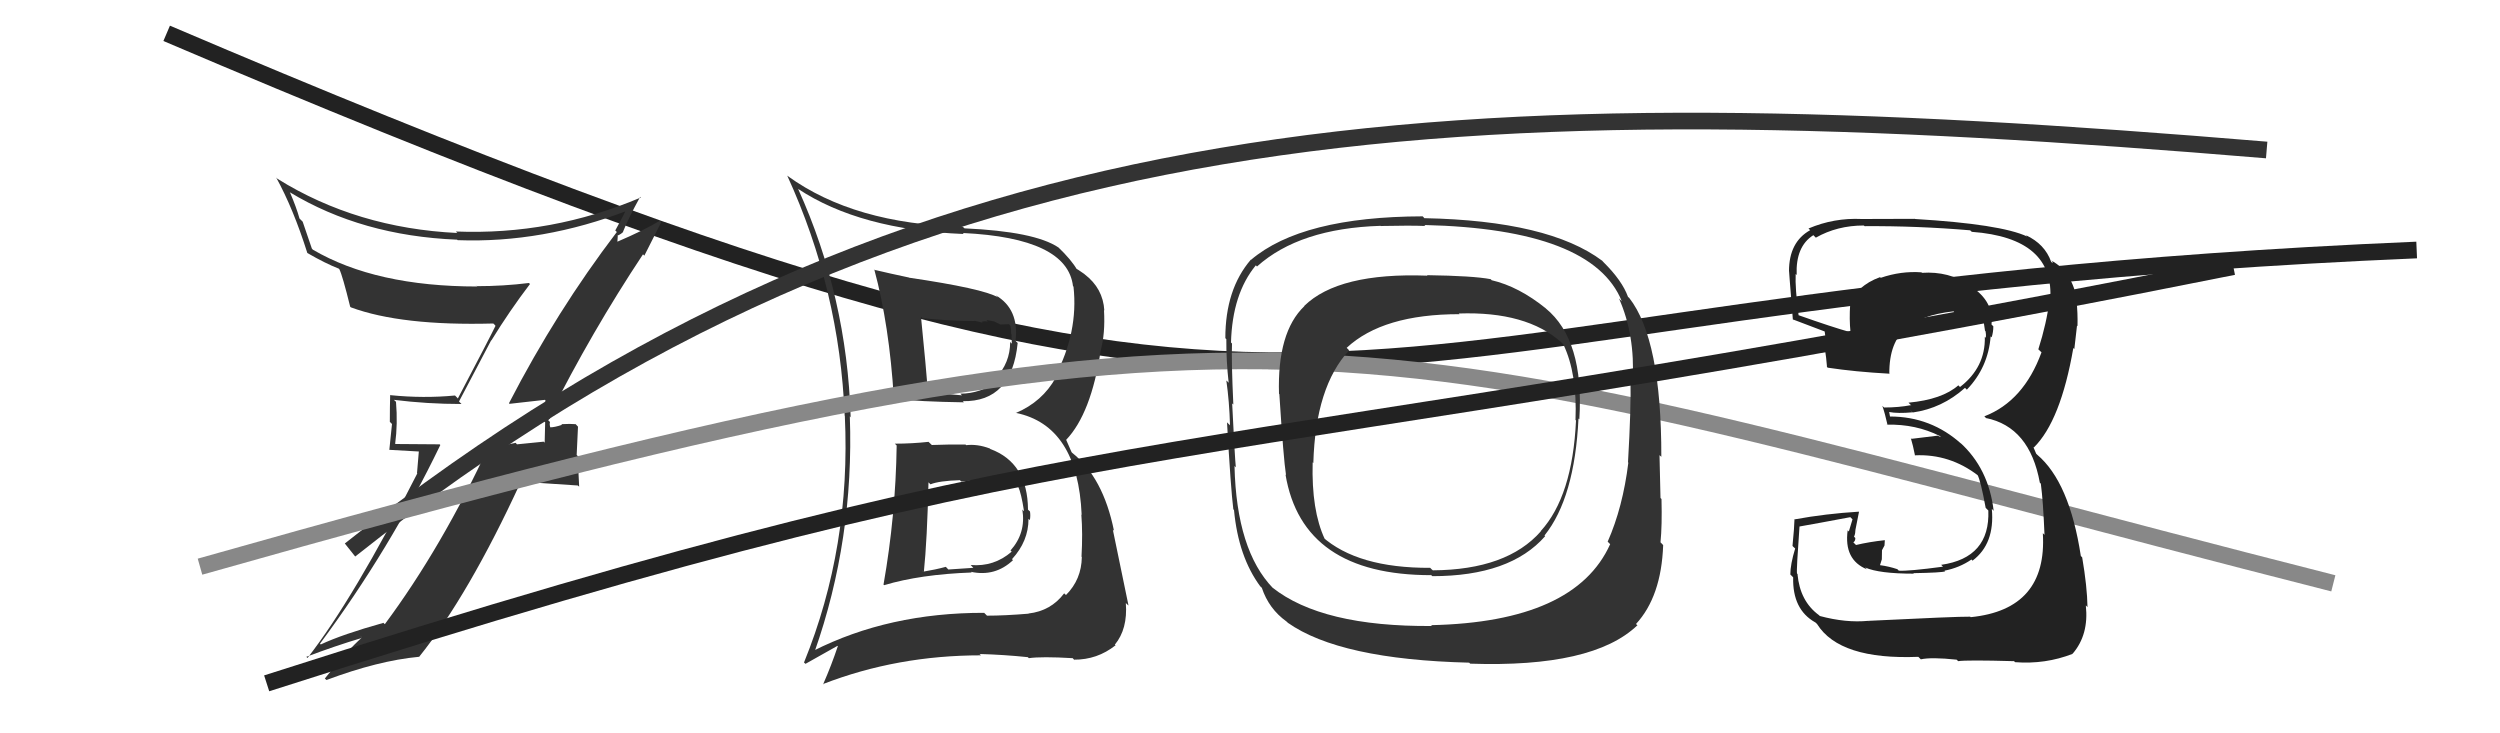
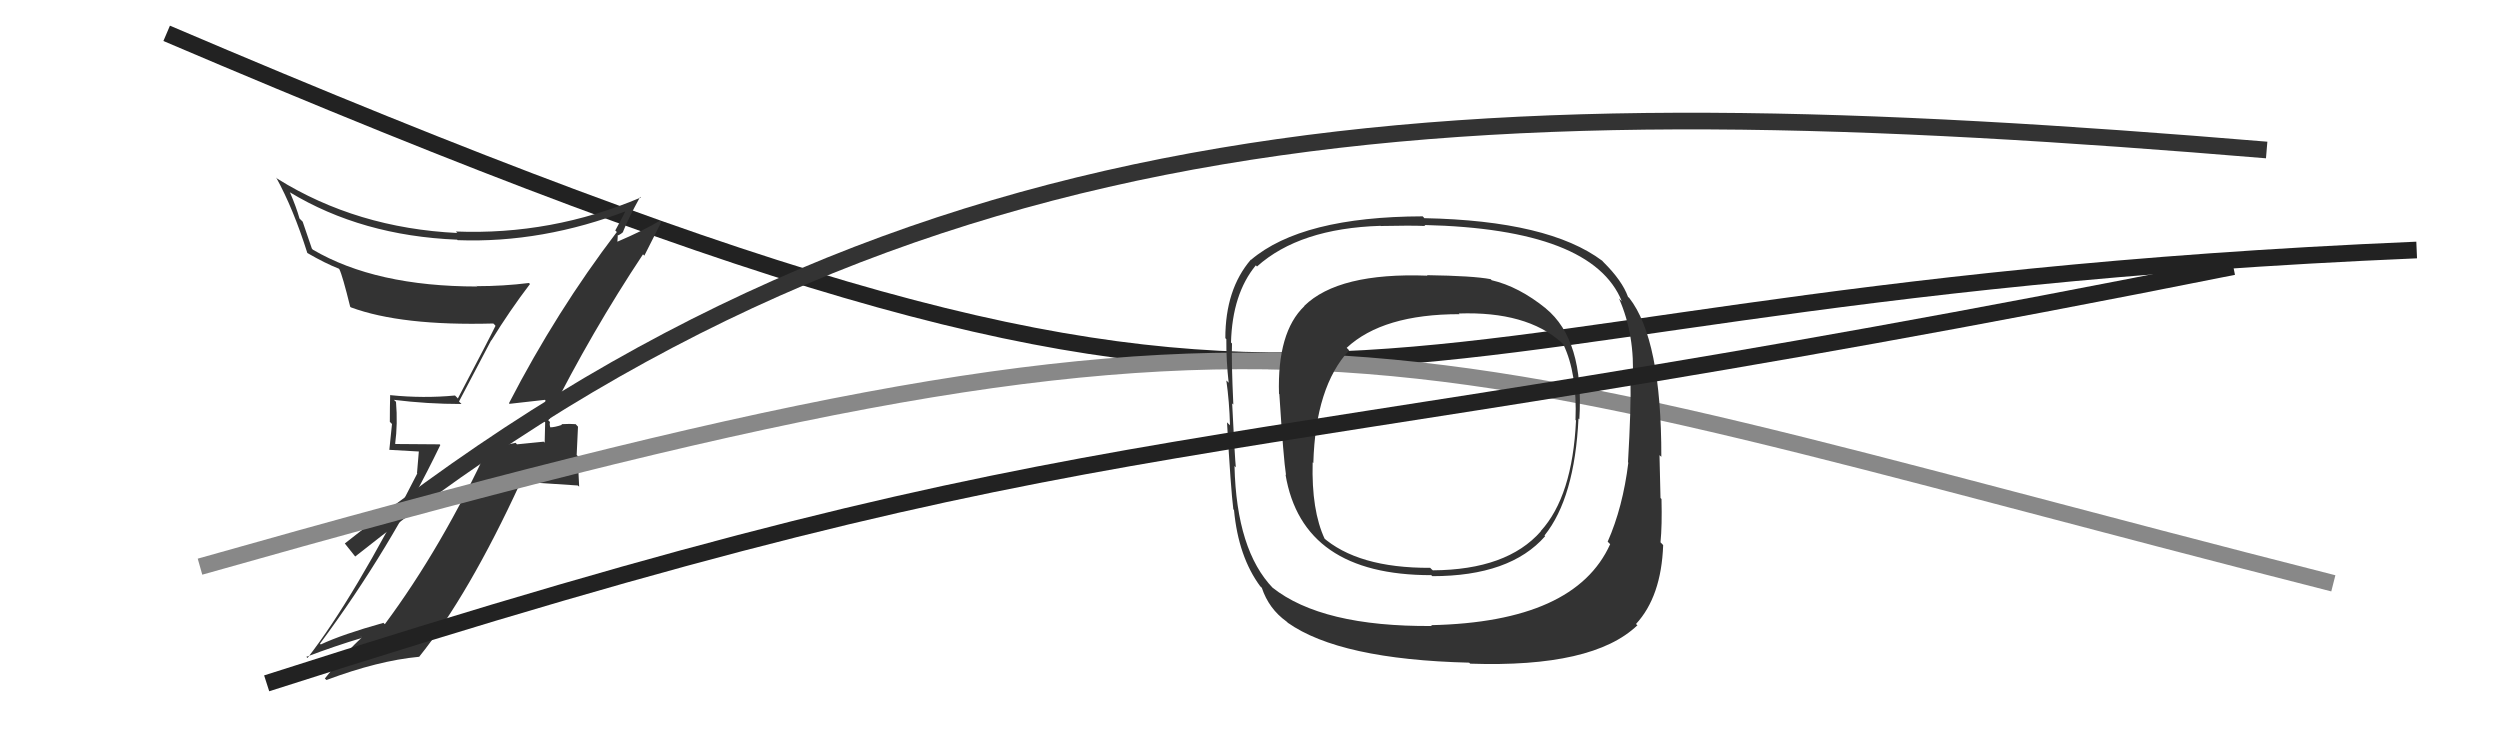
<svg xmlns="http://www.w3.org/2000/svg" width="150" height="44" viewBox="0,0,150,44">
  <path d="M10 2 C85 34,74 18,145 15" stroke="#222" fill="none" />
  <path fill="#333" d="M30.56 24.22L30.61 24.26L30.57 24.23Q31.29 24.15 32.70 23.99L32.69 23.98L32.73 24.03Q32.65 24.64 32.65 25.28L32.71 25.34L32.68 26.56L32.62 26.50Q31.86 26.58 31.02 26.66L31.00 26.64L30.94 26.57Q30.24 26.75 29.40 26.72L29.41 26.72L29.37 26.68Q26.51 32.85 23.09 37.45L22.97 37.34L23.01 37.37Q20.54 38.06 19.24 38.67L19.27 38.70L19.20 38.62Q23.38 32.99 26.42 26.70L26.38 26.66L23.73 26.64L23.71 26.62Q23.87 25.44 23.76 24.11L23.58 23.94L23.63 23.99Q25.63 24.24 27.69 24.24L27.54 24.09L29.47 20.42L29.48 20.43Q30.58 18.64 31.80 17.04L31.77 17.01L31.73 16.98Q30.21 17.17 28.61 17.17L28.51 17.07L28.64 17.19Q22.54 17.19 18.77 14.98L18.71 14.91L18.16 13.30L17.97 13.11Q17.78 12.43 17.40 11.55L17.37 11.52L17.38 11.53Q21.71 14.15 27.42 14.38L27.39 14.35L27.46 14.41Q32.55 14.60 37.69 12.62L37.60 12.52L37.59 12.51Q37.41 12.95 36.92 13.82L36.90 13.81L37.01 13.92Q33.39 18.67 30.54 24.19ZM38.65 15.33L38.66 15.34L39.67 13.34L39.58 13.25Q38.68 13.80 37.00 14.52L37.04 14.56L37.07 14.09L37.10 14.12Q37.28 14.03 37.39 13.92L37.33 13.86L37.38 13.91Q37.68 13.14 38.41 11.81L38.39 11.79L38.45 11.85Q33.10 14.12 27.35 13.89L27.48 14.02L27.45 13.98Q21.41 13.69 16.65 10.73L16.57 10.65L16.57 10.65Q17.60 12.52 18.44 15.18L18.57 15.31L18.44 15.18Q19.53 15.81 20.33 16.12L20.45 16.24L20.36 16.15Q20.55 16.53 21.01 18.40L20.94 18.33L21.05 18.44Q24.08 19.56 29.60 19.41L29.69 19.50L29.73 19.55Q29.45 20.14 27.47 23.91L27.43 23.86L27.30 23.73Q25.41 23.91 23.43 23.71L23.44 23.72L23.41 23.69Q23.39 24.43 23.39 25.31L23.52 25.44L23.36 26.99L25.13 27.09L25.02 28.39L25.04 28.40Q21.23 35.90 18.45 39.48L18.33 39.36L18.38 39.41Q20.09 38.76 21.73 38.27L21.59 38.13L21.72 38.25Q20.86 39.00 19.49 40.71L19.51 40.73L19.59 40.80Q22.69 39.64 25.12 39.41L25.09 39.38L25.14 39.42Q28.12 35.71 31.24 28.93L31.21 28.90L34.67 29.13L34.75 29.20Q34.69 28.30 34.69 27.39L34.60 27.30L34.68 25.60L34.54 25.45Q34.23 25.42 33.68 25.45L33.83 25.60L33.72 25.49Q33.28 25.64 33.01 25.64L32.88 25.51L33.02 25.65Q32.96 25.47 33.00 25.32L32.89 25.21L33.02 25.08L32.94 25.00Q35.50 19.90 38.58 15.26Z" />
-   <path fill="#333" d="M53.64 26.57L53.69 26.62L53.80 26.73Q53.74 30.93 53.01 35.08L53.05 35.11L53.05 35.11Q55.22 34.46 58.30 34.35L58.24 34.29L58.26 34.31Q59.71 34.62 60.78 33.61L60.68 33.51L60.72 33.55Q61.71 32.47 61.71 31.14L61.72 31.14L61.79 31.21Q61.84 30.96 61.80 30.69L61.69 30.59L61.68 30.57Q61.66 27.77 59.42 26.94L59.31 26.83L59.39 26.91Q58.65 26.63 57.97 26.71L57.94 26.68L57.93 26.67Q56.94 26.66 55.91 26.70L55.71 26.51L55.72 26.51Q54.72 26.62 53.69 26.62ZM52.41 16.12L52.57 16.28L52.46 16.18Q53.36 19.51 53.63 23.89L53.71 23.97L53.67 23.93Q55.17 24.10 57.83 24.14L57.80 24.10L57.77 24.07Q60.71 24.12 61.06 20.58L60.94 20.46L60.93 20.46Q61.16 18.55 59.75 17.72L59.80 17.77L59.88 17.84Q58.96 17.31 54.54 16.66L54.49 16.60L54.53 16.65Q53.39 16.41 52.47 16.19ZM48.89 39.14L48.87 39.11L48.87 39.12Q51.25 32.36 50.99 24.98L51.09 25.08L51.04 25.04Q50.82 17.81 47.89 11.34L47.87 11.32L47.88 11.33Q51.60 13.79 57.82 14.04L57.78 13.99L57.77 13.98Q64.04 14.28 64.38 17.17L64.51 17.29L64.41 17.20Q64.71 19.93 63.30 22.60L63.42 22.72L63.35 22.65Q62.55 24.10 60.95 24.78L61.09 24.92L60.94 24.77Q64.67 25.53 64.90 30.90L64.80 30.79L64.88 30.87Q64.97 32.00 64.89 33.40L64.84 33.35L64.91 33.42Q64.89 34.77 63.96 35.70L63.89 35.64L63.85 35.60Q63.05 36.66 61.71 36.81L61.61 36.71L61.72 36.82Q60.28 36.94 59.22 36.94L59.11 36.83L59.05 36.77Q53.33 36.76 48.80 39.05ZM61.69 39.45L61.56 39.32L61.73 39.49Q62.49 39.38 64.36 39.49L64.51 39.65L64.44 39.58Q65.83 39.59 66.93 38.72L66.93 38.71L66.89 38.68Q67.67 37.74 67.55 36.18L67.65 36.28L67.71 36.33Q67.49 35.24 66.77 31.78L66.93 31.93L66.84 31.85Q66.19 28.64 64.32 27.16L64.29 27.12L63.97 26.39L63.97 26.39Q65.47 24.81 66.04 21.04L66.06 21.05L66.04 21.03Q66.32 20.02 66.24 18.61L66.26 18.63L66.26 18.63Q66.18 17.30 65.08 16.46L64.97 16.35L65.06 16.44Q64.64 16.14 64.53 16.10L64.56 16.13L64.64 16.21Q64.30 15.60 63.46 14.80L63.54 14.88L63.51 14.85Q62.09 13.89 57.86 13.70L57.89 13.72L57.76 13.60Q51.26 13.45 47.26 10.56L47.13 10.43L47.23 10.53Q50.38 17.40 50.68 24.94L50.76 25.02L50.69 24.95Q51.06 32.82 48.24 39.75L48.33 39.83L50.25 38.75L50.27 38.77Q49.89 39.91 49.39 41.05L49.47 41.13L49.39 41.04Q53.83 39.32 58.86 39.32L58.73 39.20L58.77 39.24Q60.23 39.28 61.67 39.43ZM59.60 28.95L59.43 28.78L59.45 28.80Q60.16 28.71 61.08 29.17L61.05 29.14L61.08 29.17Q61.28 29.60 61.44 30.67L61.41 30.65L61.34 30.57Q61.57 31.98 60.63 33.03L60.60 32.99L60.70 33.10Q59.64 34.02 58.24 33.90L58.40 34.07L56.90 34.17L56.75 34.01Q56.12 34.18 55.39 34.30L55.31 34.21L55.43 34.33Q55.63 32.40 55.71 28.94L55.81 29.04L55.83 29.06Q56.34 28.85 57.60 28.81L57.60 28.82L57.68 28.89Q58.85 28.77 59.46 28.81ZM58.45 19.23L58.46 19.24L58.96 19.36L58.90 19.30Q59.08 19.26 59.27 19.29L59.18 19.20L59.64 19.28L60.02 19.47L60.54 19.45L60.63 19.55Q60.67 19.74 60.67 20.04L60.69 20.06L60.71 20.62L60.61 20.52Q60.61 21.77 59.73 22.71L59.77 22.74L59.88 22.85Q58.84 23.62 57.62 23.62L57.80 23.80L57.72 23.72Q56.59 23.62 56.59 23.62L56.67 23.70L56.67 23.70Q55.39 23.71 55.73 23.71L55.63 23.61L55.68 23.66Q55.57 22.06 55.26 19.01L55.38 19.13L55.34 19.09Q56.96 19.26 58.48 19.26Z" />
  <path d="M21 33 C55 6,88 5,136 9" stroke="#333" fill="none" />
  <path d="M12 34 C79 15,81 20,140 35" stroke="#888" fill="none" />
  <path fill="#333" d="M92.71 18.46L92.72 18.48L92.77 18.52Q91.13 17.19 89.49 16.81L89.49 16.80L89.44 16.75Q88.40 16.55 85.62 16.51L85.67 16.57L85.65 16.54Q80.31 16.34 78.25 18.36L78.44 18.55L78.26 18.37Q76.63 19.93 76.74 23.63L76.82 23.70L76.76 23.64Q77.01 27.55 77.16 28.50L77.02 28.36L77.13 28.47Q78.14 34.51 85.87 34.51L85.79 34.43L85.94 34.57Q90.61 34.57 92.71 32.17L92.71 32.17L92.67 32.13Q94.48 29.87 94.71 25.11L94.75 25.15L94.76 25.16Q95.06 20.40 92.74 18.50ZM85.86 37.50L85.82 37.47L85.92 37.56Q79.31 37.61 76.34 35.25L76.35 35.27L76.38 35.29Q74.19 33.02 74.07 27.96L74.07 27.96L74.15 28.04Q74.09 27.48 73.93 24.21L73.88 24.16L74.00 24.27Q73.88 21.68 73.92 20.61L73.96 20.65L73.86 20.55Q73.94 17.63 75.35 15.92L75.36 15.93L75.42 15.99Q77.97 13.70 82.84 13.55L82.88 13.59L82.86 13.56Q84.64 13.52 85.52 13.56L85.50 13.54L85.46 13.50Q95.56 13.74 97.31 18.08L97.25 18.02L97.14 17.91Q98.11 20.10 97.96 22.84L97.85 22.73L97.83 22.71Q97.87 24.47 97.68 27.74L97.68 27.74L97.70 27.76Q97.37 30.44 96.46 32.50L96.51 32.55L96.61 32.65Q94.51 37.32 85.87 37.51ZM98.27 37.54L98.27 37.54L98.16 37.44Q99.68 35.79 99.79 32.71L99.74 32.65L99.63 32.54Q99.73 31.54 99.69 29.94L99.64 29.89L99.63 29.88Q99.61 29.14 99.57 27.31L99.67 27.40L99.68 27.41Q99.69 20.35 97.75 17.87L97.70 17.83L97.68 17.81Q97.33 16.84 96.22 15.74L96.09 15.60L96.14 15.65Q92.93 13.24 85.46 13.09L85.41 13.03L85.36 12.98Q78.11 13.00 75.06 15.59L74.95 15.48L75.05 15.58Q73.52 17.36 73.52 20.29L73.58 20.35L73.58 20.35Q73.57 21.64 73.72 22.97L73.67 22.91L73.58 22.83Q73.76 24.08 73.80 25.52L73.67 25.39L73.62 25.34Q73.85 29.38 74.00 30.56L73.93 30.48L74.04 30.60Q74.30 33.41 75.63 35.20L75.63 35.19L75.71 35.27Q76.13 36.53 77.19 37.29L77.33 37.42L77.26 37.36Q80.39 39.57 88.15 39.76L88.20 39.81L88.21 39.82Q95.58 40.07 98.24 37.52ZM94.60 25.27L94.48 25.14L94.56 25.23Q94.35 29.78 92.44 31.87L92.49 31.91L92.45 31.88Q90.42 34.19 85.97 34.22L85.90 34.16L85.81 34.07Q81.45 34.09 79.32 32.19L79.45 32.31L79.49 32.35Q78.68 30.63 78.76 27.74L78.69 27.67L78.80 27.78Q78.93 23.19 80.95 21.02L80.96 21.03L80.80 20.87Q82.97 18.85 87.57 18.85L87.57 18.85L87.53 18.81Q91.58 18.67 93.68 20.54L93.76 20.62L93.80 20.66Q94.64 22.42 94.53 25.20Z" />
-   <path fill="#222" d="M112.18 37.33L112.16 37.31L112.10 37.25Q110.75 37.38 109.19 36.96L109.24 37.01L109.14 36.91Q108.00 36.08 107.85 34.45L107.88 34.47L107.82 34.41Q107.78 34.22 107.97 31.59L108.02 31.64L107.97 31.59Q109.00 31.41 111.02 31.03L111.15 31.16L110.93 31.89L110.86 31.82Q110.62 33.59 112.02 34.16L112.04 34.18L111.91 34.05Q112.74 34.42 114.83 34.42L114.90 34.48L114.80 34.39Q116.52 34.36 116.71 34.28L116.75 34.32L116.67 34.24Q117.56 34.07 118.29 33.57L118.35 33.64L118.35 33.64Q119.70 32.63 119.51 30.54L119.53 30.55L119.62 30.65Q119.32 28.10 117.59 26.54L117.68 26.63L117.70 26.65Q115.87 24.99 113.39 24.99L113.40 24.99L113.35 24.72L113.35 24.72Q113.87 24.82 114.74 24.74L114.58 24.57L114.76 24.75Q116.53 24.50 117.90 23.27L117.96 23.33L118.01 23.38Q119.29 22.05 119.44 20.18L119.38 20.13L119.50 20.24Q119.60 19.92 119.60 19.58L119.62 19.60L119.49 19.47Q119.64 18.10 118.27 17.19L118.14 17.05L118.20 17.11Q116.92 16.26 115.32 16.37L115.27 16.32L115.29 16.34Q114.06 16.25 112.84 16.67L112.82 16.64L112.80 16.63Q111.35 17.16 111.05 18.30L111.03 18.29L111.01 18.27Q110.95 19.16 111.03 19.92L110.89 19.78L111.05 19.94Q109.94 19.63 107.88 18.90L107.93 18.95L107.92 18.95Q107.70 17.28 107.74 16.44L107.75 16.45L107.80 16.50Q107.73 14.79 108.80 14.11L108.80 14.11L108.95 14.26Q110.23 13.53 111.83 13.53L111.84 13.54L111.88 13.57Q115.06 13.55 118.22 13.82L118.23 13.84L118.31 13.91Q123.31 14.28 123.01 18.04L123.00 18.03L122.97 18.00Q122.80 19.39 122.30 20.96L122.48 21.13L122.49 21.14Q121.42 24.07 119.06 24.98L119.19 25.11L119.15 25.08Q121.78 25.61 122.39 28.96L122.36 28.93L122.45 29.02Q122.59 30.08 122.67 32.09L122.57 31.99L122.57 31.99Q122.85 36.57 118.24 37.03L118.21 37.00L118.21 37.00Q117.40 36.99 112.11 37.25ZM117.47 39.65L117.43 39.61L117.49 39.67Q117.99 39.59 120.84 39.67L120.81 39.63L120.90 39.73Q122.72 39.87 124.36 39.23L124.23 39.10L124.36 39.22Q125.34 38.08 125.15 36.33L125.17 36.34L125.25 36.43Q125.23 35.19 124.93 33.44L124.83 33.34L124.85 33.36Q124.17 28.92 122.23 27.28L122.17 27.22L122.03 26.89L122.00 26.82L122.03 26.85Q123.64 25.26 124.40 20.88L124.39 20.87L124.46 20.94Q124.51 20.50 124.62 19.54L124.57 19.49L124.65 19.57Q124.67 18.75 124.59 18.07L124.70 18.17L124.64 18.12Q124.36 16.31 123.07 15.63L123.15 15.71L123.15 15.79L123.07 15.71Q122.69 14.64 121.55 14.11L121.66 14.22L121.63 14.19Q120.05 13.45 114.91 13.14L114.94 13.17L114.90 13.13Q113.31 13.14 111.71 13.14L111.64 13.07L111.71 13.14Q110.03 13.06 108.51 13.71L108.65 13.85L108.61 13.81Q107.34 14.52 107.34 16.27L107.36 16.29L107.35 16.28Q107.30 15.81 107.57 19.16L107.64 19.23L107.56 19.16Q107.96 19.32 109.59 19.93L109.59 19.93L109.47 19.81Q109.57 20.45 109.54 20.94L109.45 20.85L109.49 20.90Q109.58 21.48 109.62 22.01L109.56 21.95L109.66 22.06Q111.32 22.31 113.34 22.42L113.36 22.45L113.36 22.44Q113.34 20.48 114.44 19.64L114.34 19.54L114.50 19.70Q115.19 18.91 117.21 18.68L117.17 18.64L117.33 18.80Q118.38 18.70 118.95 18.89L118.89 18.83L119.00 18.94Q119.08 19.10 119.12 19.22L119.06 19.15L119.02 19.31L119.10 19.84L119.13 19.87Q119.18 20.12 119.14 20.27L119.09 20.21L119.09 20.22Q119.13 22.04 117.60 23.22L117.46 23.08L117.50 23.12Q116.53 23.97 114.51 24.16L114.69 24.34L114.65 24.31Q113.92 24.45 113.05 24.45L113.06 24.47L112.94 24.35Q113.10 24.81 113.25 25.49L113.17 25.41L113.23 25.48Q114.95 25.44 116.39 26.16L116.46 26.23L116.26 26.14L114.69 26.33L114.65 26.29Q114.78 26.72 114.90 27.33L114.83 27.27L114.89 27.32Q116.99 27.22 118.71 28.55L118.70 28.54L118.65 28.49Q118.84 28.84 119.14 30.47L119.18 30.51L119.30 30.63Q119.41 33.47 116.47 33.89L116.49 33.91L116.58 34.00Q114.50 34.28 113.93 34.24L113.88 34.19L113.84 34.15Q113.33 33.98 112.80 33.91L112.80 33.91L112.91 33.56L112.92 33.01L113.07 32.73L113.09 32.41L113.09 32.41Q112.16 32.51 111.36 32.70L111.28 32.62L111.20 32.54Q111.32 32.47 111.32 32.28L111.29 32.25L111.24 32.20Q111.32 32.05 111.32 31.83L111.35 31.85L111.32 31.82Q111.39 31.43 111.54 30.71L111.48 30.65L111.53 30.70Q109.55 30.82 107.69 31.16L107.84 31.31L107.67 31.14Q107.66 31.63 107.55 32.75L107.58 32.79L107.71 32.91Q107.42 33.86 107.42 34.47L107.43 34.48L107.59 34.64Q107.54 36.57 108.91 37.34L108.93 37.35L109.03 37.45Q110.38 39.60 115.10 39.41L115.19 39.50L115.25 39.56Q115.88 39.42 117.40 39.58Z" />
  <path d="M16 41 C69 24,69 29,134 16" stroke="#222" fill="none" />
</svg>